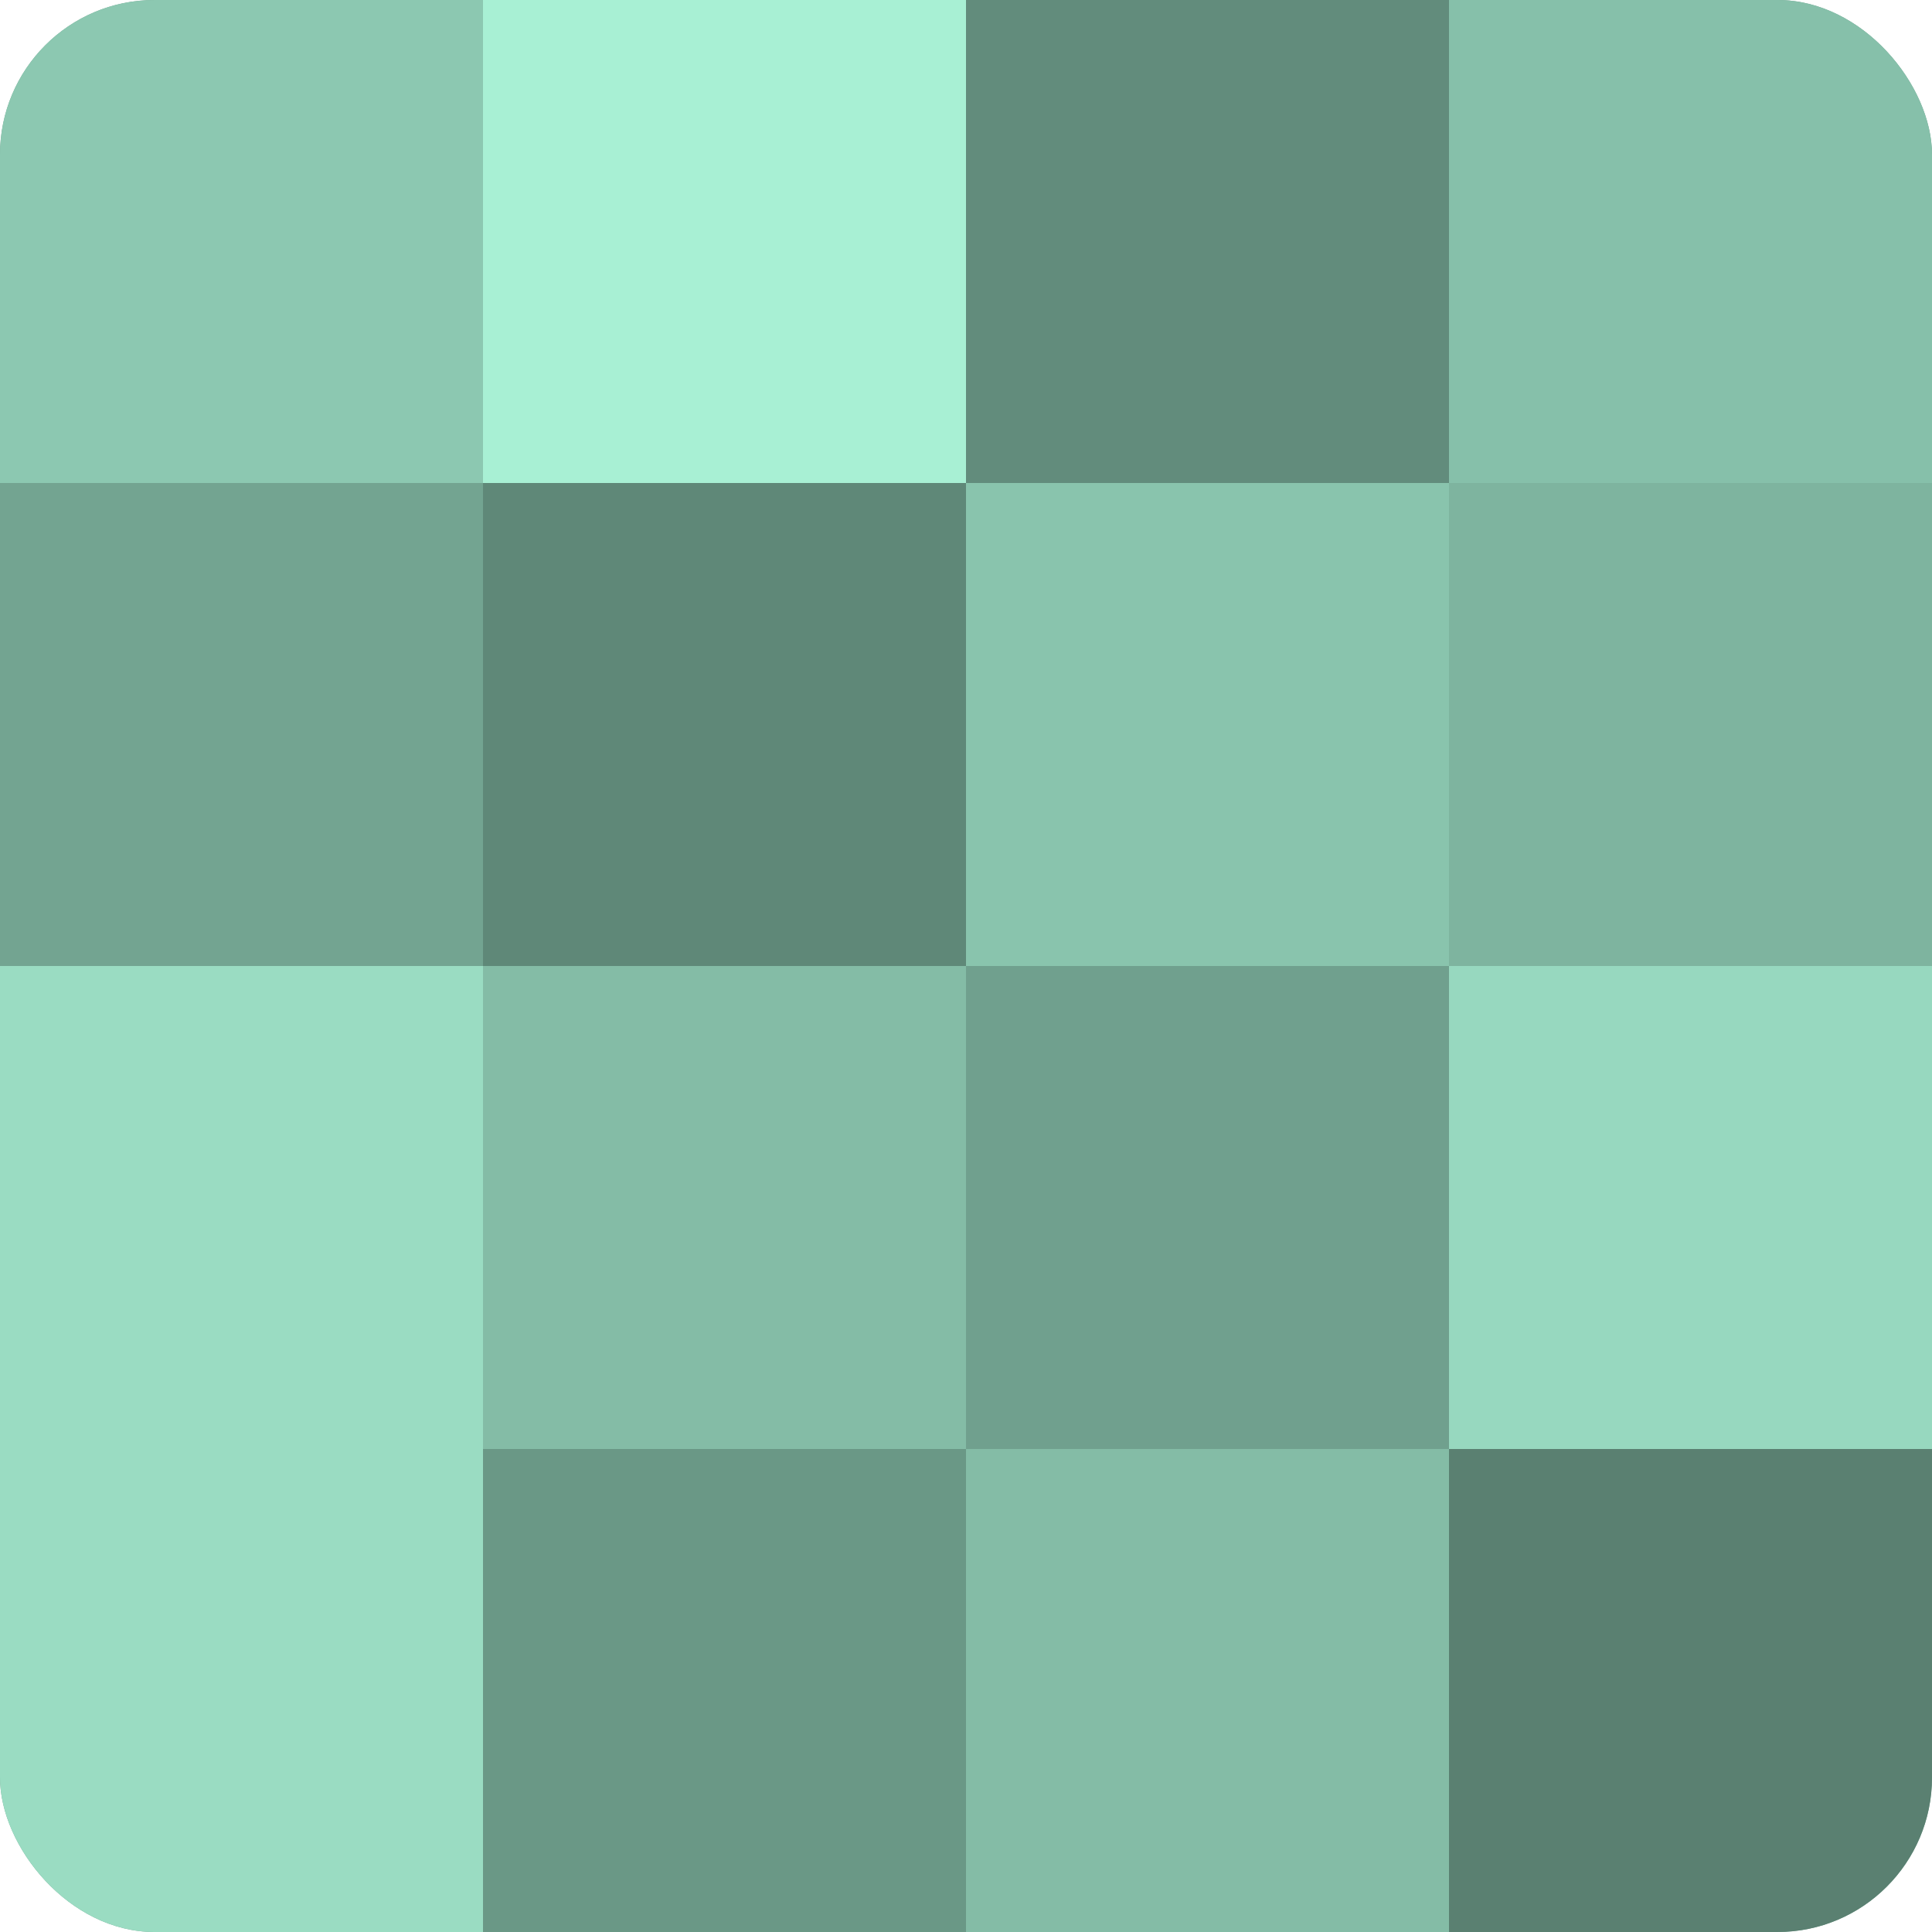
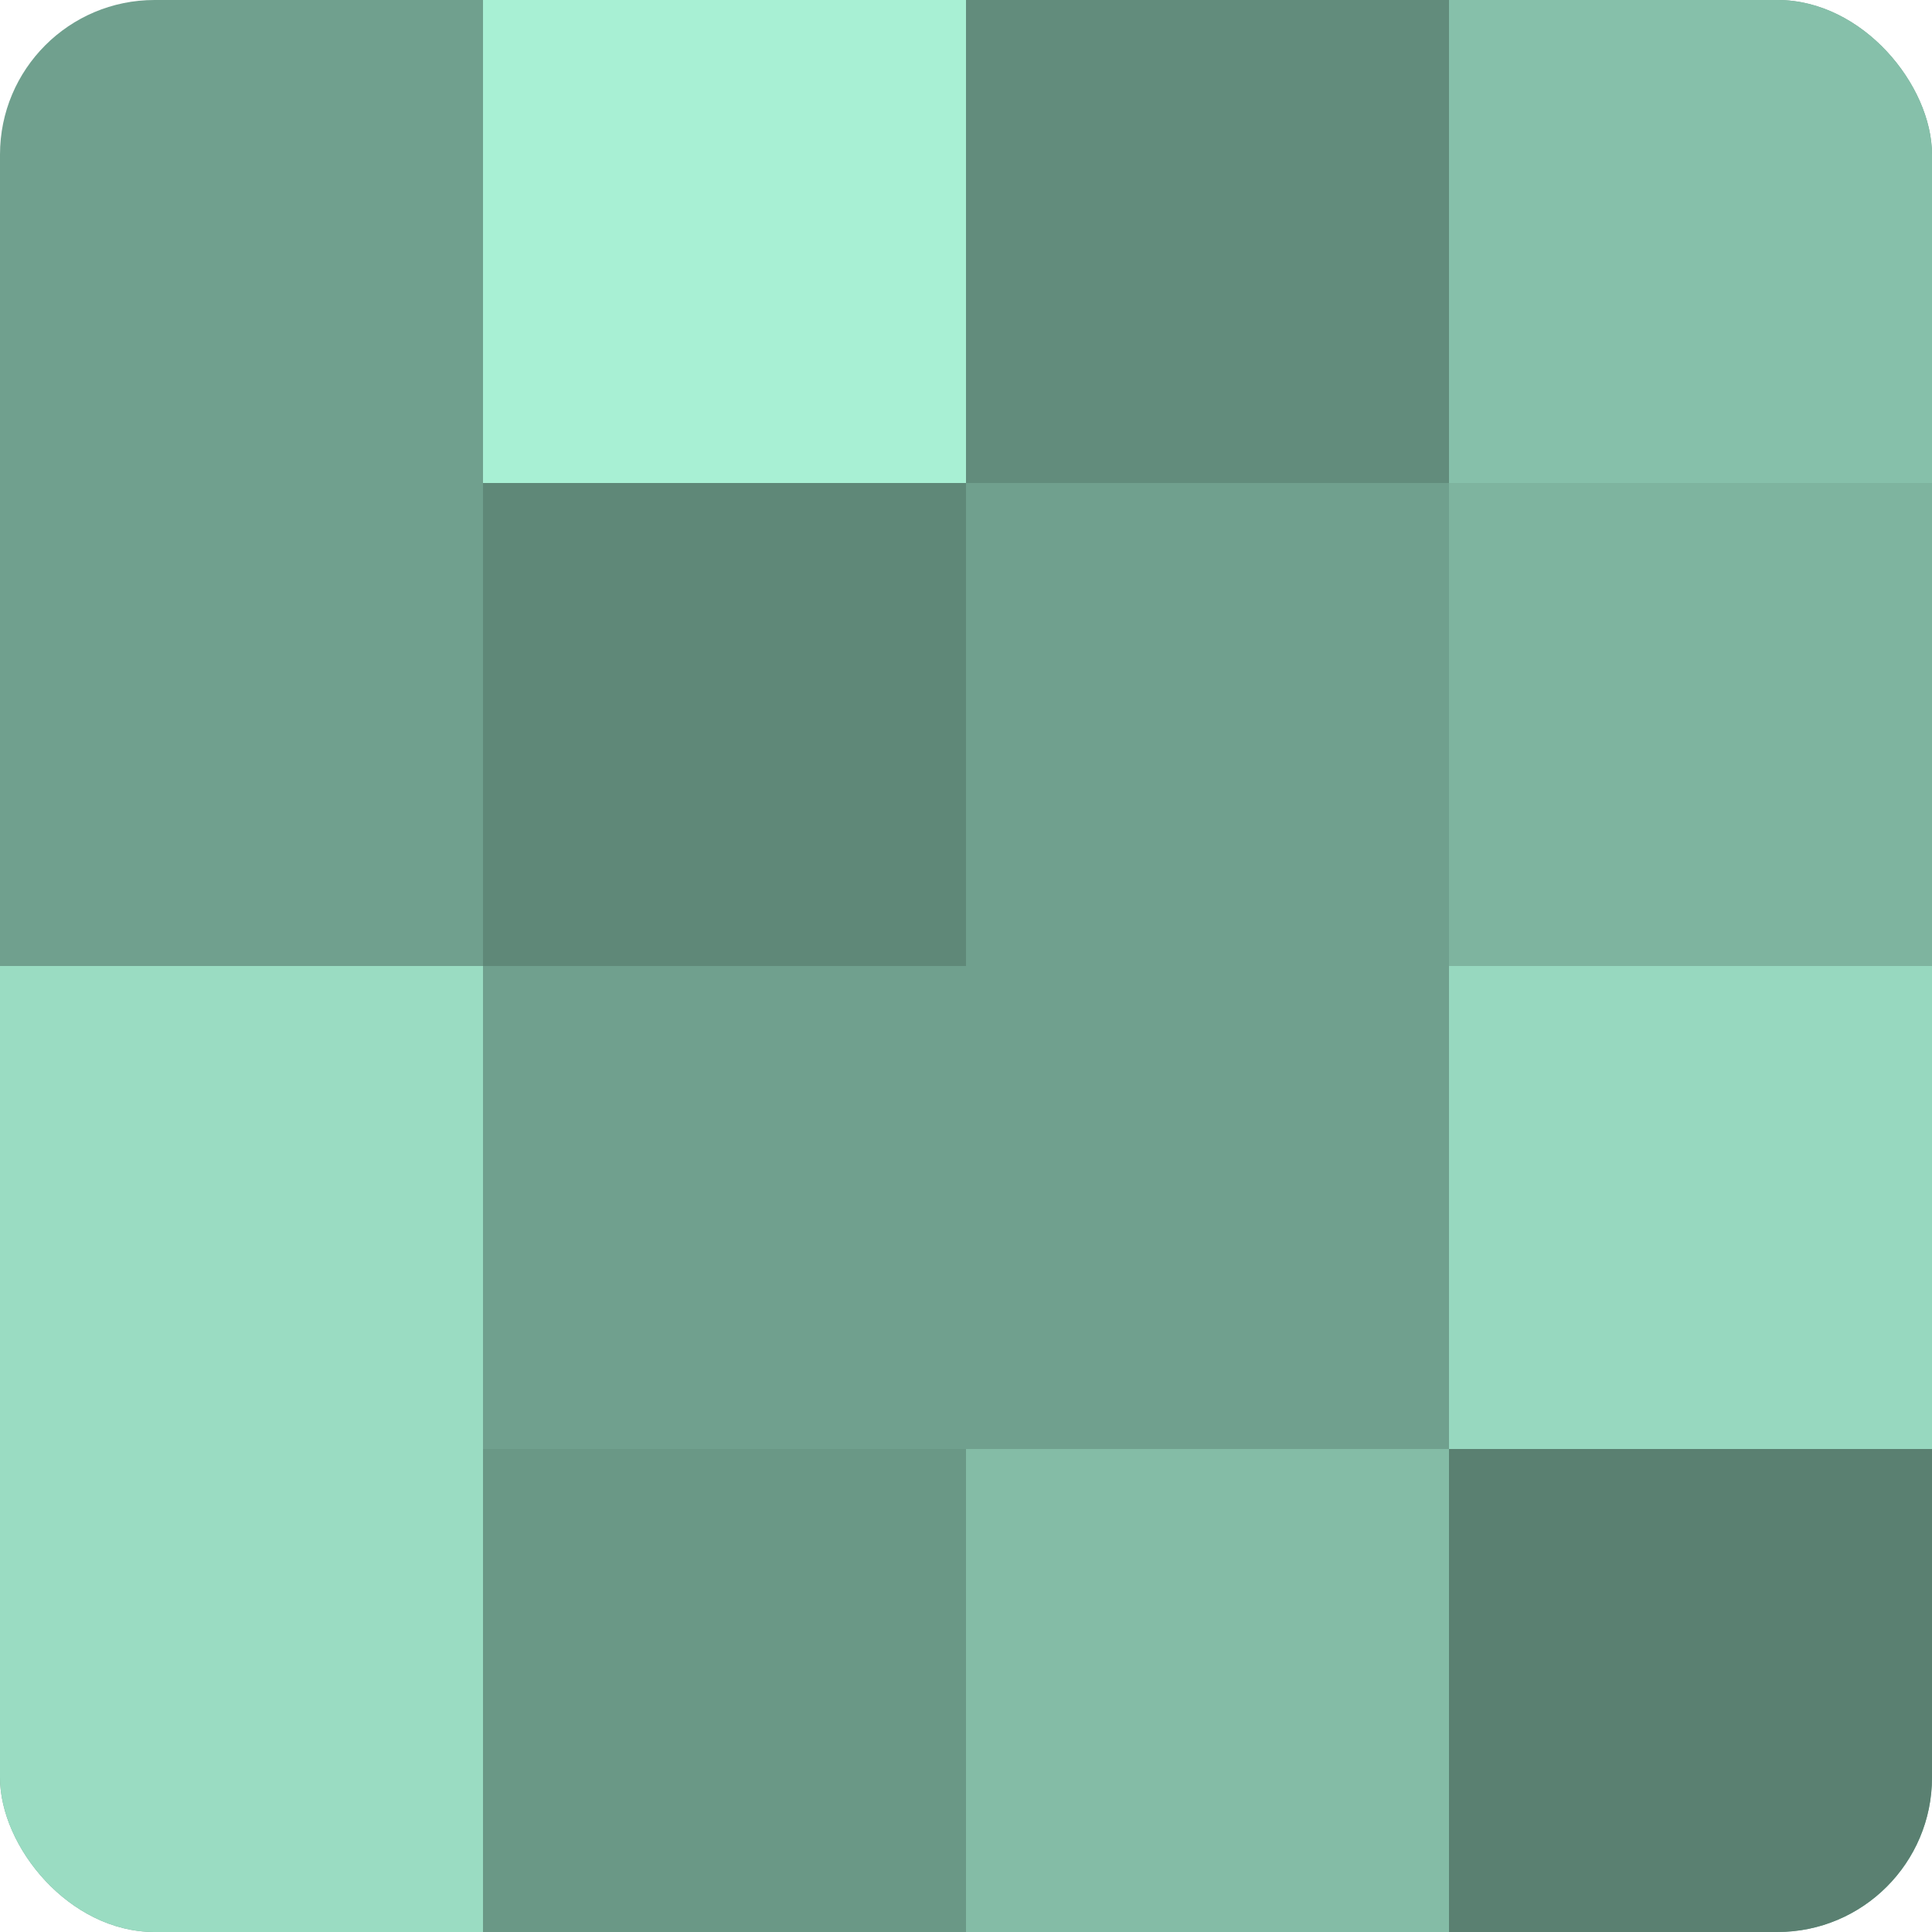
<svg xmlns="http://www.w3.org/2000/svg" width="60" height="60" viewBox="0 0 100 100" preserveAspectRatio="xMidYMid meet">
  <defs>
    <clipPath id="c" width="100" height="100">
      <rect width="100" height="100" rx="8" ry="8" />
    </clipPath>
  </defs>
  <g clip-path="url(#c)">
    <rect width="100" height="100" fill="#70a08e" />
-     <rect width="25" height="25" fill="#8cc8b1" />
-     <rect y="25" width="25" height="25" fill="#73a491" />
    <rect y="50" width="25" height="25" fill="#9adcc2" />
    <rect y="75" width="25" height="25" fill="#9adcc2" />
    <rect x="25" width="25" height="25" fill="#a8f0d4" />
    <rect x="25" y="25" width="25" height="25" fill="#5f8878" />
-     <rect x="25" y="50" width="25" height="25" fill="#84bca6" />
    <rect x="25" y="75" width="25" height="25" fill="#6a9886" />
    <rect x="50" width="25" height="25" fill="#628c7c" />
-     <rect x="50" y="25" width="25" height="25" fill="#89c4ad" />
    <rect x="50" y="50" width="25" height="25" fill="#70a08e" />
    <rect x="50" y="75" width="25" height="25" fill="#84bca6" />
    <rect x="75" width="25" height="25" fill="#86c0aa" />
    <rect x="75" y="25" width="25" height="25" fill="#7eb49f" />
    <rect x="75" y="50" width="25" height="25" fill="#97d8bf" />
    <rect x="75" y="75" width="25" height="25" fill="#5a8071" />
  </g>
</svg>